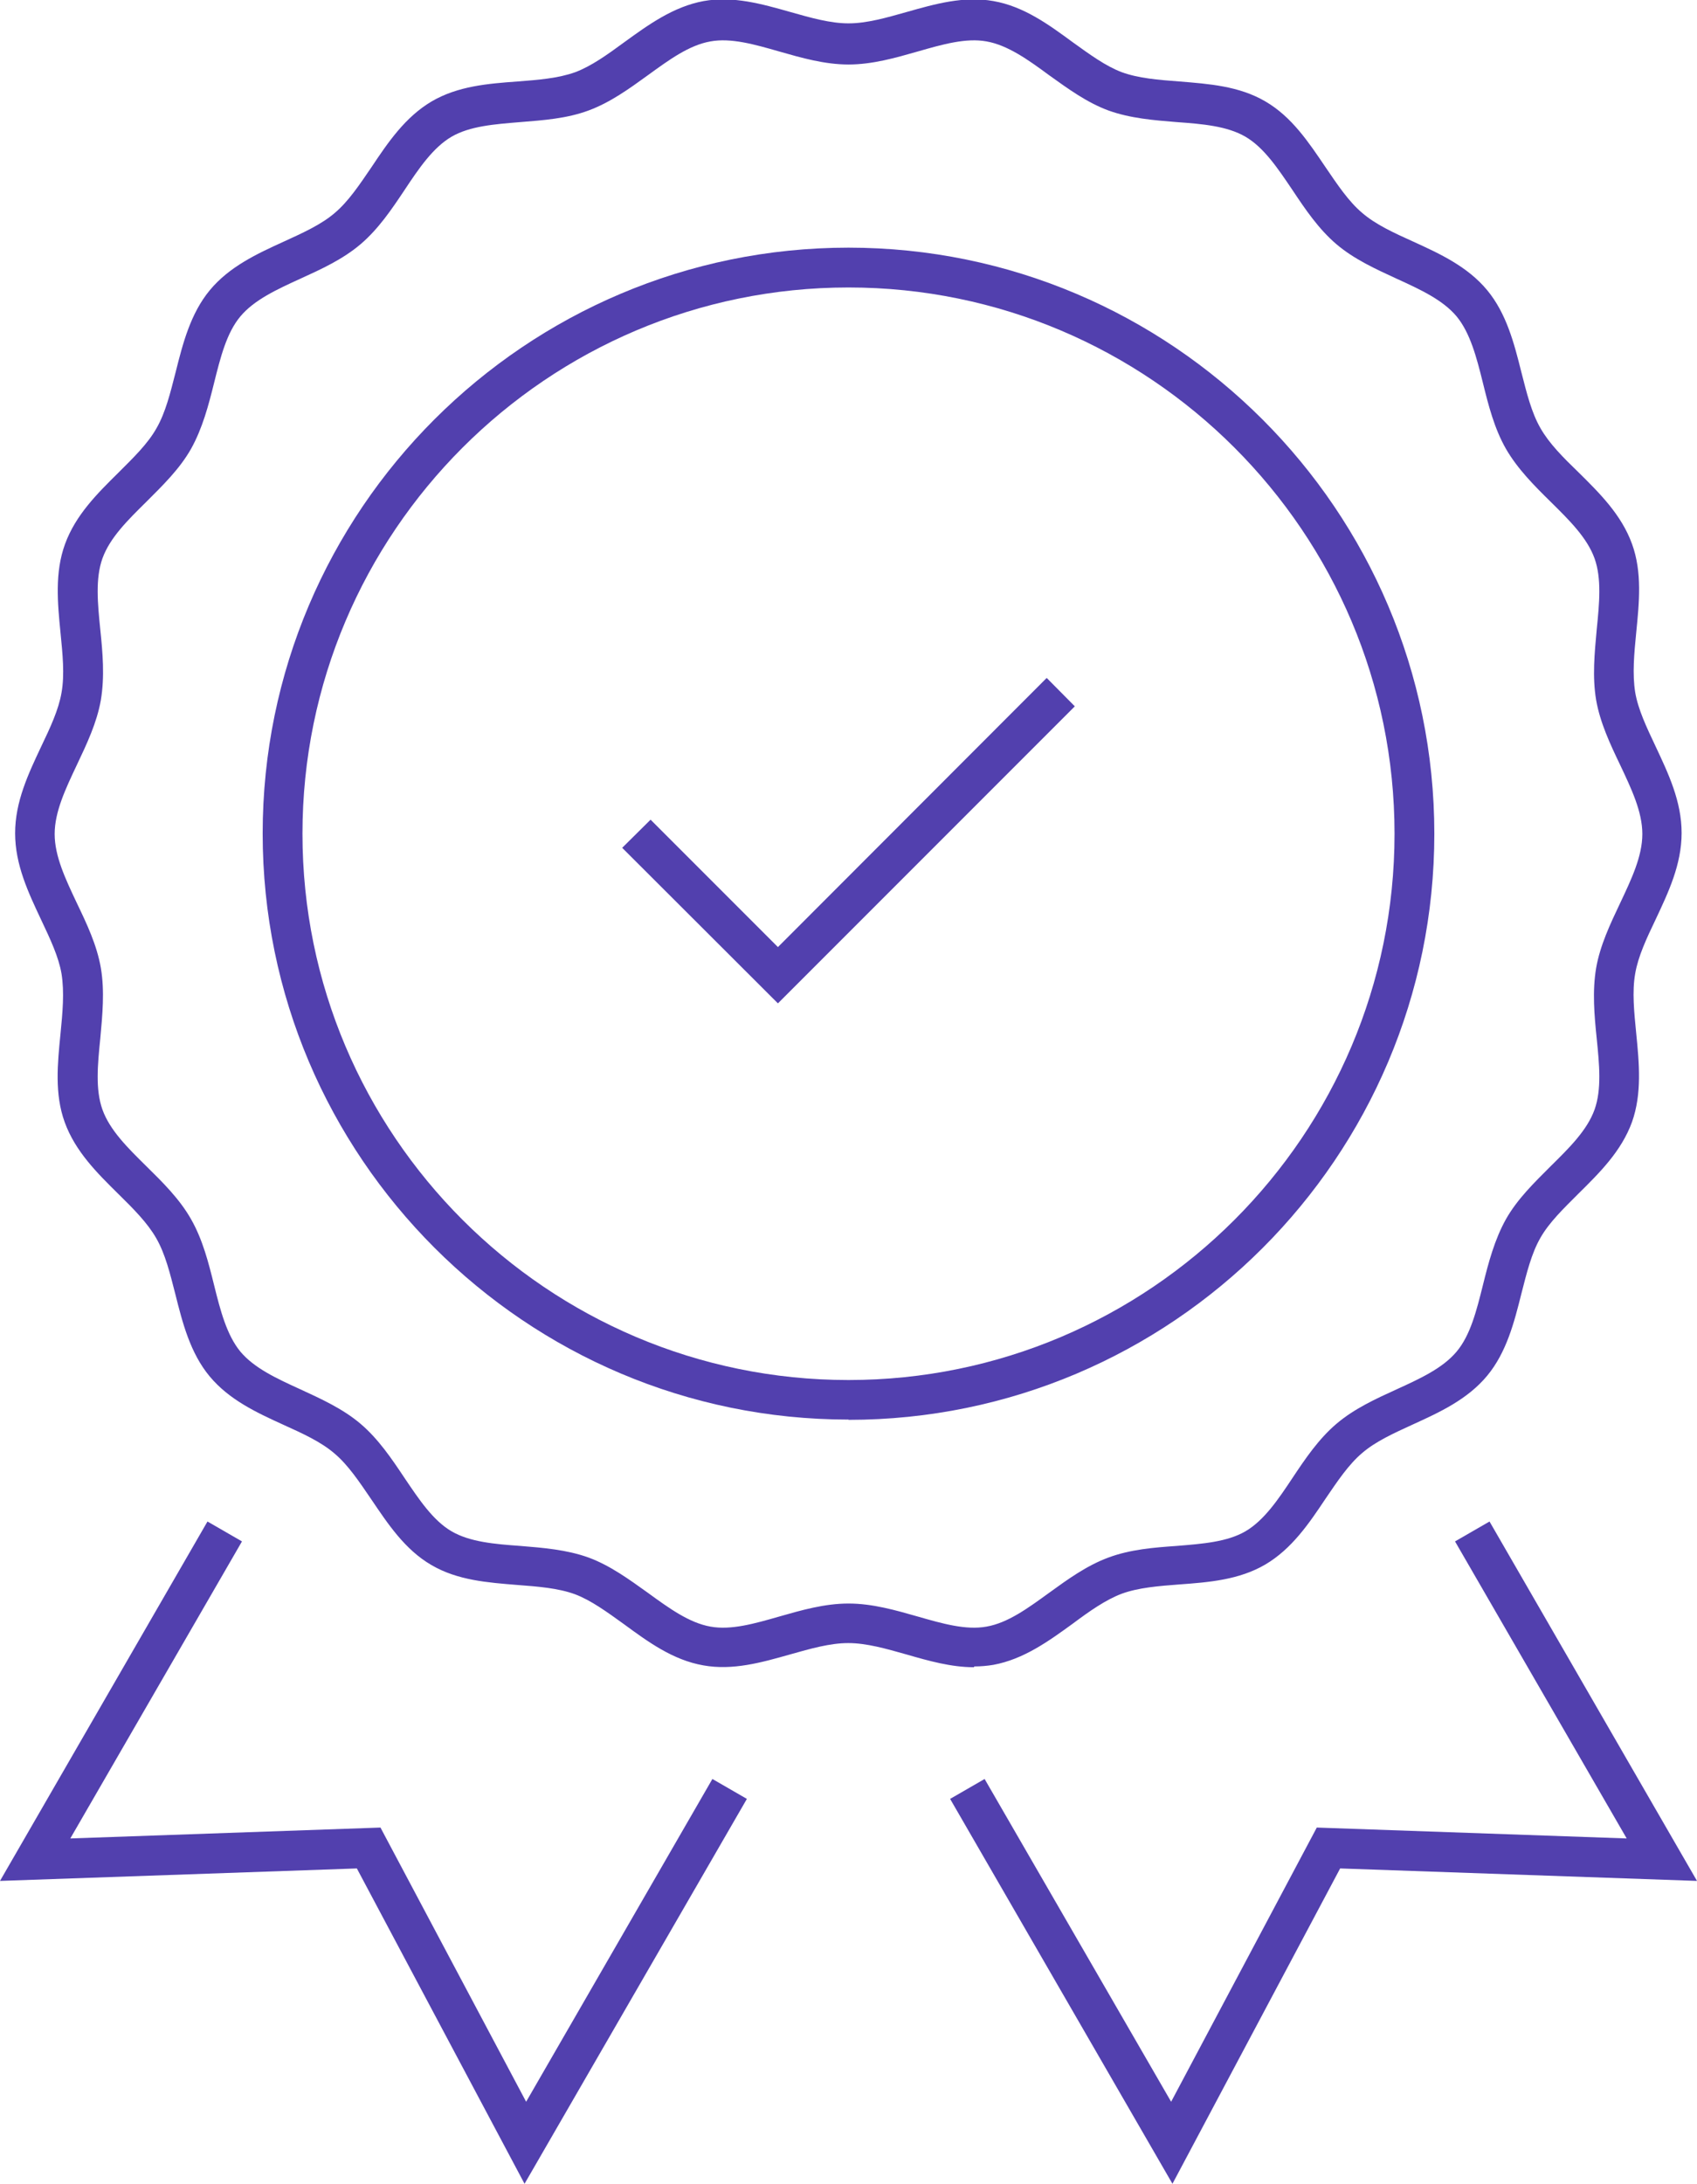
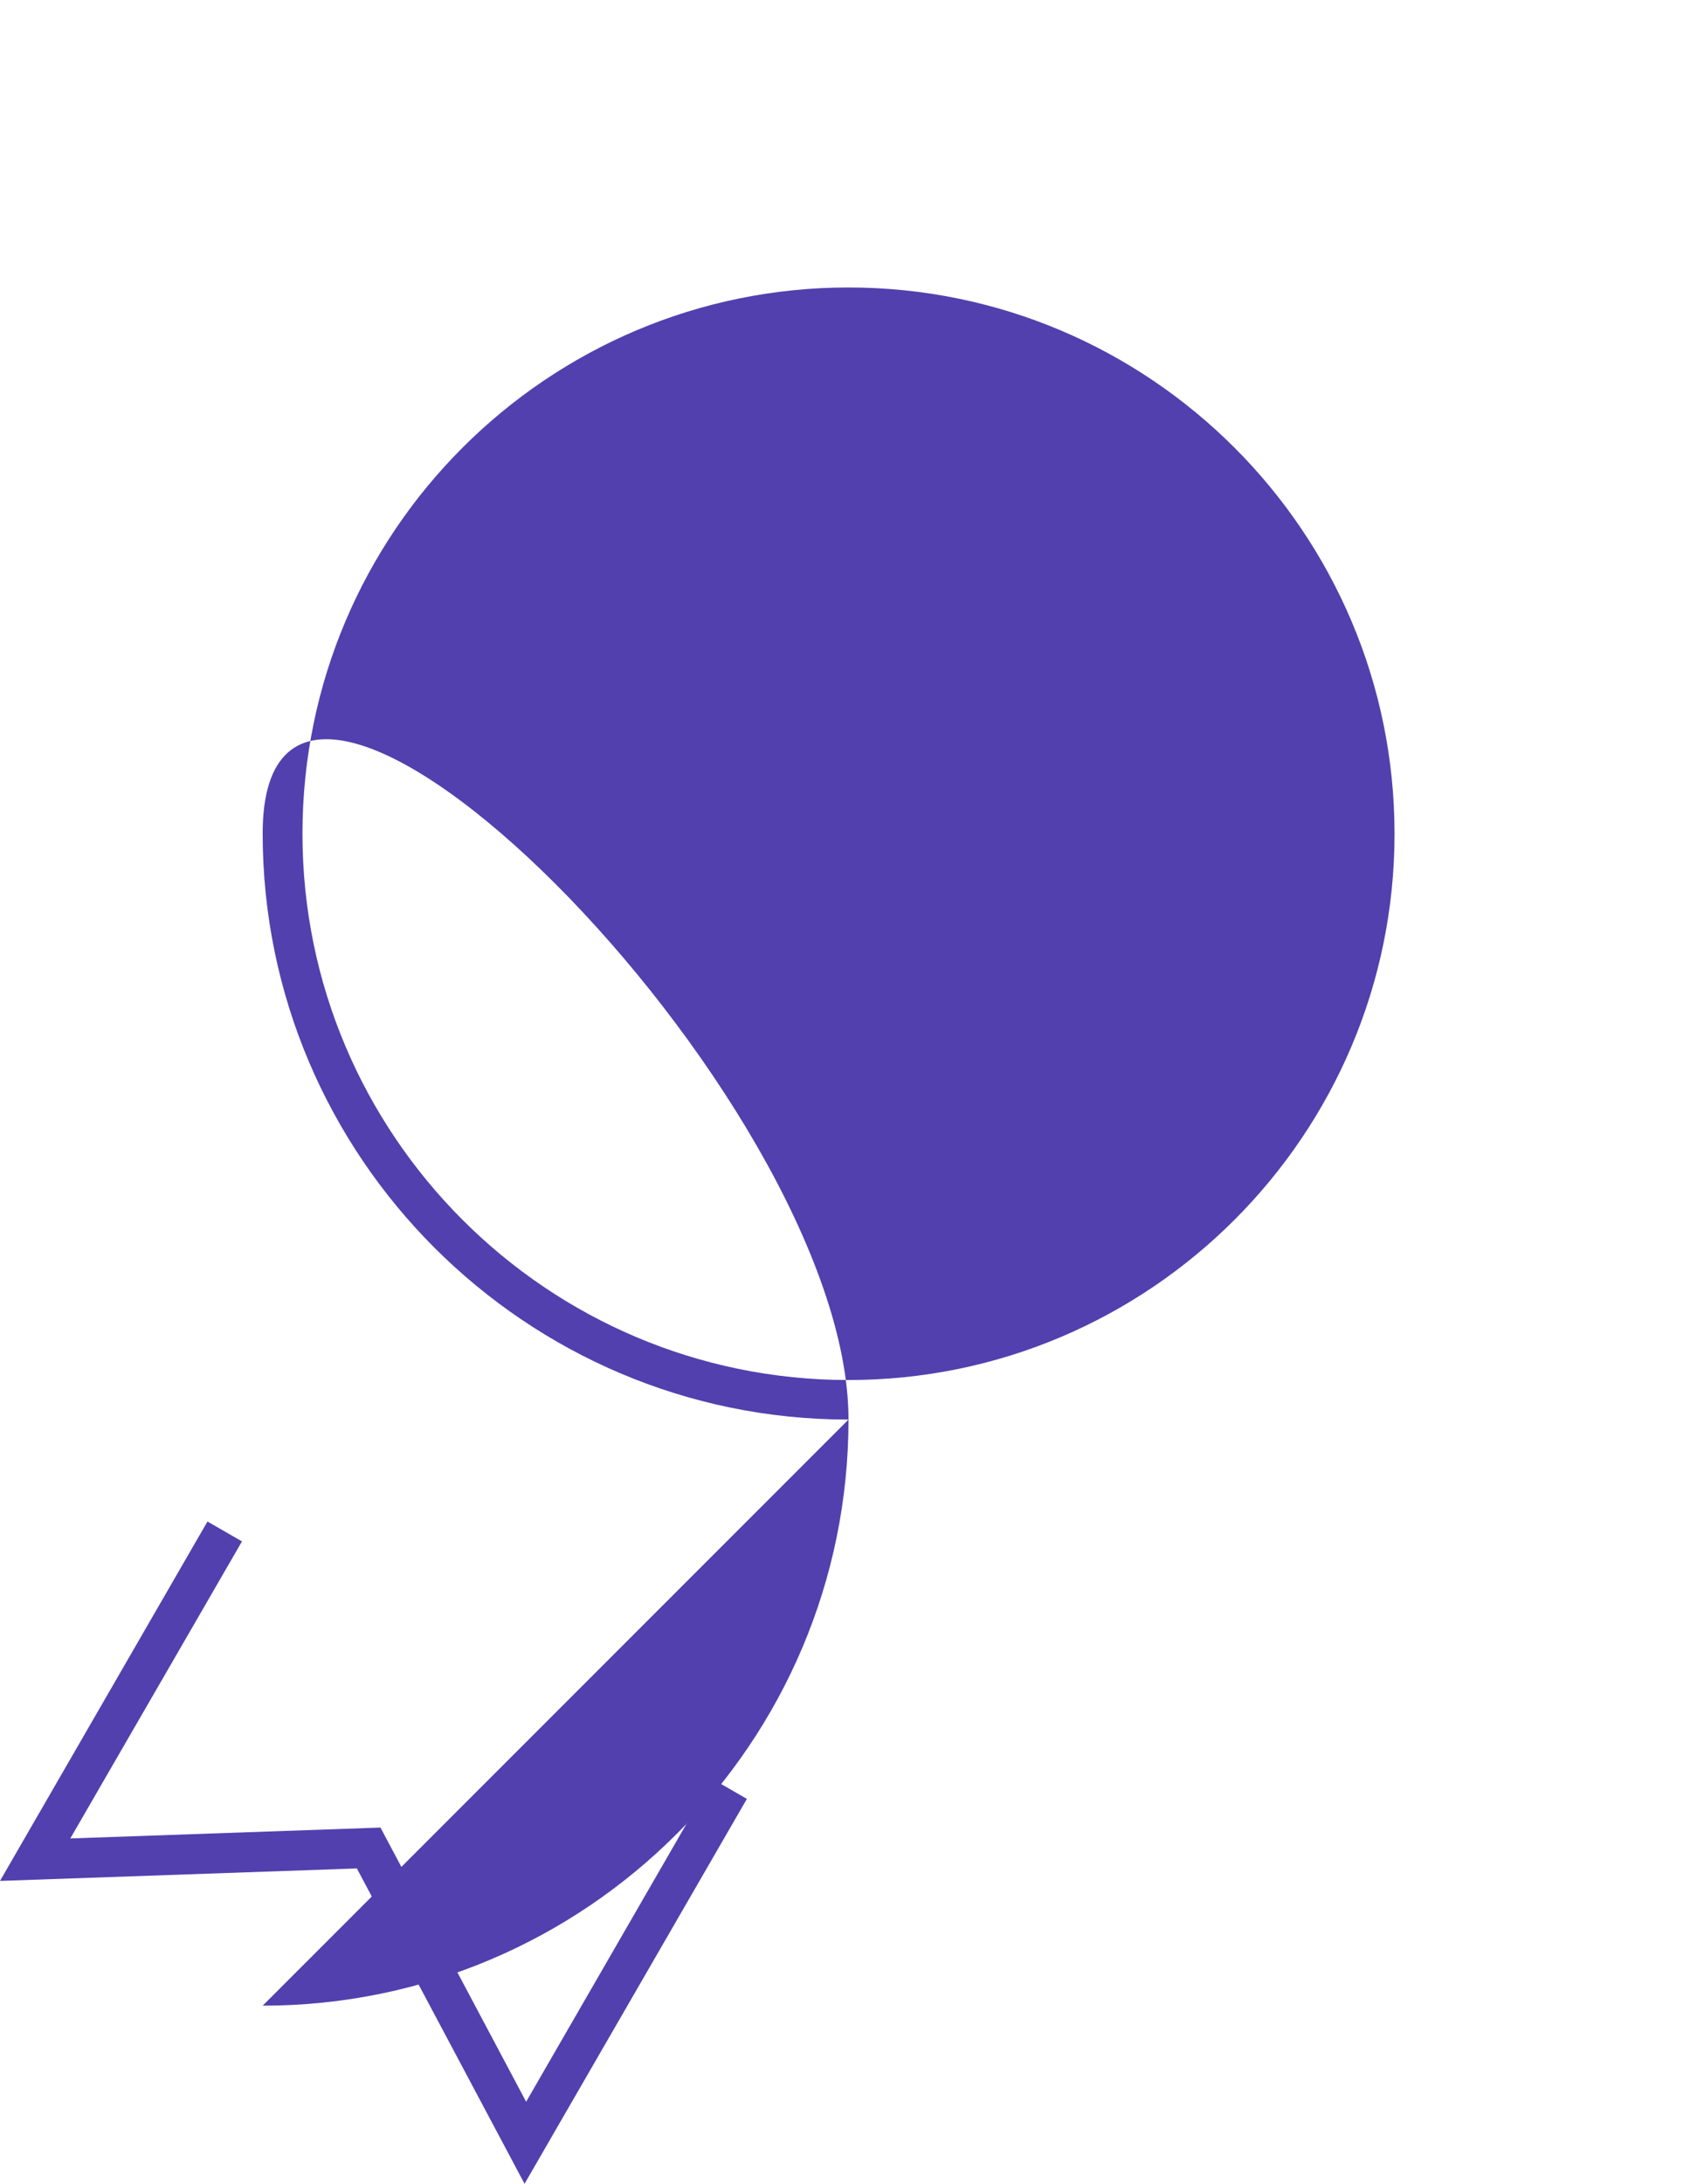
<svg xmlns="http://www.w3.org/2000/svg" id="Layer_2" data-name="Layer 2" viewBox="0 0 63.96 82.27">
  <g id="Grid">
    <g>
      <g>
-         <path d="M31.98,53.48c-12.17,0-22.08-9.9-22.08-22.08S19.81,9.33,31.98,9.33s22.08,9.9,22.08,22.08-9.9,22.08-22.08,22.08ZM31.98,10.83c-11.35,0-20.58,9.23-20.58,20.58s9.23,20.58,20.58,20.58,20.58-9.23,20.58-20.58-9.23-20.58-20.58-20.58Z" fill="#5240ae" />
+         <path d="M31.98,53.48c-12.17,0-22.08-9.9-22.08-22.08s22.08,9.9,22.08,22.08-9.9,22.08-22.08,22.08ZM31.98,10.83c-11.35,0-20.58,9.23-20.58,20.58s9.23,20.58,20.58,20.58,20.58-9.23,20.58-20.58-9.23-20.58-20.58-20.58Z" fill="#5240ae" />
        <polygon points="29.32 37.8 23.45 31.94 24.52 30.88 29.32 35.68 39.45 25.54 40.51 26.61 29.32 37.8" fill="#5240ae" />
      </g>
-       <path d="M36.71,62.81c-.86,0-1.71-.24-2.54-.48-.78-.22-1.51-.43-2.2-.43s-1.42.21-2.2.43c-1.06.3-2.15.61-3.26.41-1.15-.2-2.09-.89-2.99-1.55-.64-.46-1.24-.9-1.85-1.13-.63-.23-1.38-.29-2.18-.35-1.1-.09-2.24-.17-3.23-.75-1-.58-1.64-1.55-2.27-2.48-.45-.66-.87-1.29-1.38-1.72-.51-.44-1.19-.75-1.92-1.08-1.01-.46-2.05-.94-2.79-1.83-.73-.88-1.02-2.01-1.29-3.09-.2-.78-.38-1.52-.72-2.11-.33-.58-.86-1.11-1.43-1.67-.8-.79-1.62-1.6-2.02-2.7-.39-1.07-.27-2.22-.16-3.33.08-.81.15-1.57.04-2.26-.11-.65-.43-1.32-.77-2.04-.48-1.02-.98-2.07-.98-3.26s.5-2.24.98-3.26c.34-.71.66-1.39.77-2.04.12-.68.04-1.45-.04-2.26-.11-1.11-.22-2.26.17-3.33.4-1.1,1.22-1.91,2.02-2.7.56-.56,1.1-1.08,1.43-1.67.34-.59.52-1.33.72-2.11.27-1.08.56-2.21,1.29-3.09.74-.89,1.78-1.37,2.79-1.83.72-.33,1.41-.64,1.92-1.08.51-.43.93-1.06,1.38-1.72.62-.93,1.27-1.89,2.27-2.48.99-.58,2.13-.67,3.23-.75.79-.06,1.54-.12,2.18-.35.61-.23,1.21-.66,1.85-1.13.91-.66,1.85-1.34,2.99-1.55,1.11-.2,2.2.11,3.26.41.78.22,1.51.43,2.2.43s1.42-.21,2.2-.43c1.06-.3,2.15-.61,3.26-.41,1.15.2,2.09.89,2.99,1.55.64.46,1.24.9,1.85,1.13.63.23,1.38.29,2.18.35,1.1.09,2.24.17,3.23.75,1,.58,1.64,1.55,2.27,2.48.45.66.87,1.29,1.38,1.72.51.44,1.19.75,1.92,1.08,1.01.46,2.05.94,2.79,1.83.73.88,1.02,2.01,1.29,3.09.2.78.38,1.52.72,2.11.33.58.86,1.11,1.43,1.66.8.79,1.62,1.6,2.02,2.7.39,1.07.27,2.22.16,3.33-.08.81-.15,1.57-.04,2.26.11.65.43,1.32.77,2.04.48,1.02.98,2.07.98,3.26s-.5,2.24-.98,3.26c-.34.71-.66,1.39-.77,2.04-.12.68-.04,1.45.04,2.26.11,1.11.22,2.26-.16,3.33-.4,1.1-1.22,1.91-2.02,2.7-.56.56-1.1,1.08-1.43,1.66-.34.59-.52,1.33-.72,2.11-.27,1.08-.56,2.21-1.29,3.09-.74.89-1.78,1.37-2.79,1.83-.72.33-1.41.64-1.92,1.08-.51.43-.93,1.06-1.38,1.72-.62.93-1.27,1.89-2.27,2.48-.99.58-2.13.67-3.23.75-.79.06-1.55.12-2.18.35-.61.23-1.22.66-1.85,1.13-.91.66-1.85,1.34-2.99,1.55-.24.04-.48.06-.72.06ZM31.98,60.41c.9,0,1.77.25,2.61.49.94.27,1.82.52,2.59.38.81-.14,1.57-.7,2.37-1.28.69-.5,1.41-1.02,2.22-1.32.83-.31,1.72-.38,2.58-.44.98-.08,1.9-.15,2.59-.55.7-.41,1.23-1.19,1.78-2.02.48-.72.98-1.46,1.65-2.03.67-.57,1.48-.94,2.27-1.3.9-.41,1.74-.8,2.26-1.42.52-.62.75-1.54.99-2.5.21-.85.44-1.72.87-2.49.43-.76,1.07-1.38,1.68-1.99.71-.7,1.38-1.36,1.66-2.14.27-.76.18-1.69.08-2.68-.09-.87-.17-1.78-.02-2.66.15-.85.53-1.65.9-2.43.43-.91.84-1.77.84-2.61s-.41-1.7-.84-2.61c-.37-.77-.75-1.58-.9-2.43-.15-.88-.06-1.78.02-2.66.1-.99.19-1.92-.08-2.68-.28-.78-.95-1.44-1.66-2.14-.61-.6-1.24-1.23-1.68-1.99-.44-.77-.66-1.64-.87-2.49-.24-.97-.48-1.88-.99-2.5-.52-.62-1.36-1.01-2.26-1.42-.78-.36-1.6-.73-2.27-1.3-.67-.57-1.17-1.31-1.65-2.03-.56-.83-1.08-1.61-1.78-2.02-.69-.4-1.61-.48-2.59-.55-.86-.07-1.75-.14-2.58-.44-.81-.3-1.52-.82-2.22-1.32-.8-.59-1.57-1.14-2.37-1.28-.77-.14-1.65.11-2.59.38-.84.24-1.71.49-2.61.49s-1.77-.25-2.61-.49c-.94-.27-1.82-.52-2.59-.38-.81.14-1.57.7-2.37,1.28-.69.5-1.41,1.02-2.22,1.32-.83.31-1.72.37-2.58.44-.98.08-1.9.15-2.59.55-.7.41-1.23,1.19-1.78,2.02-.48.72-.98,1.46-1.65,2.03-.67.57-1.48.94-2.27,1.3-.9.41-1.74.8-2.26,1.42-.52.62-.75,1.54-.99,2.5-.21.85-.44,1.72-.87,2.49-.43.76-1.07,1.38-1.68,1.99-.71.7-1.38,1.36-1.66,2.14-.27.76-.18,1.69-.08,2.68.09.87.17,1.77.02,2.66-.15.85-.53,1.65-.9,2.43-.43.91-.84,1.77-.84,2.61s.41,1.7.84,2.61c.37.77.75,1.57.9,2.43.15.88.06,1.78-.02,2.66-.1.99-.19,1.92.08,2.68.28.78.95,1.44,1.66,2.14.61.6,1.25,1.23,1.68,1.99.44.77.66,1.64.87,2.49.24.97.48,1.88.99,2.5.52.62,1.36,1.01,2.26,1.42.78.36,1.6.73,2.27,1.3.67.57,1.17,1.31,1.65,2.03.56.83,1.08,1.61,1.78,2.02.69.4,1.61.48,2.59.55.86.07,1.75.14,2.58.44.81.3,1.52.82,2.22,1.32.81.59,1.57,1.14,2.37,1.28.77.14,1.65-.11,2.59-.38.84-.24,1.71-.49,2.61-.49Z" fill="#5240ae" />
-       <polygon points="44.19 82.27 35.81 67.77 37.11 67.02 44.14 79.18 49.63 68.85 61.31 69.26 54.84 58.07 56.14 57.32 63.96 70.86 50.51 70.39 44.19 82.27" fill="#5240ae" />
      <polygon points="19.77 82.27 13.45 70.39 0 70.86 7.82 57.32 9.12 58.07 2.65 69.26 14.34 68.85 19.83 79.18 26.85 67.02 28.15 67.77 19.77 82.27" fill="#5240ae" />
    </g>
  </g>
</svg>